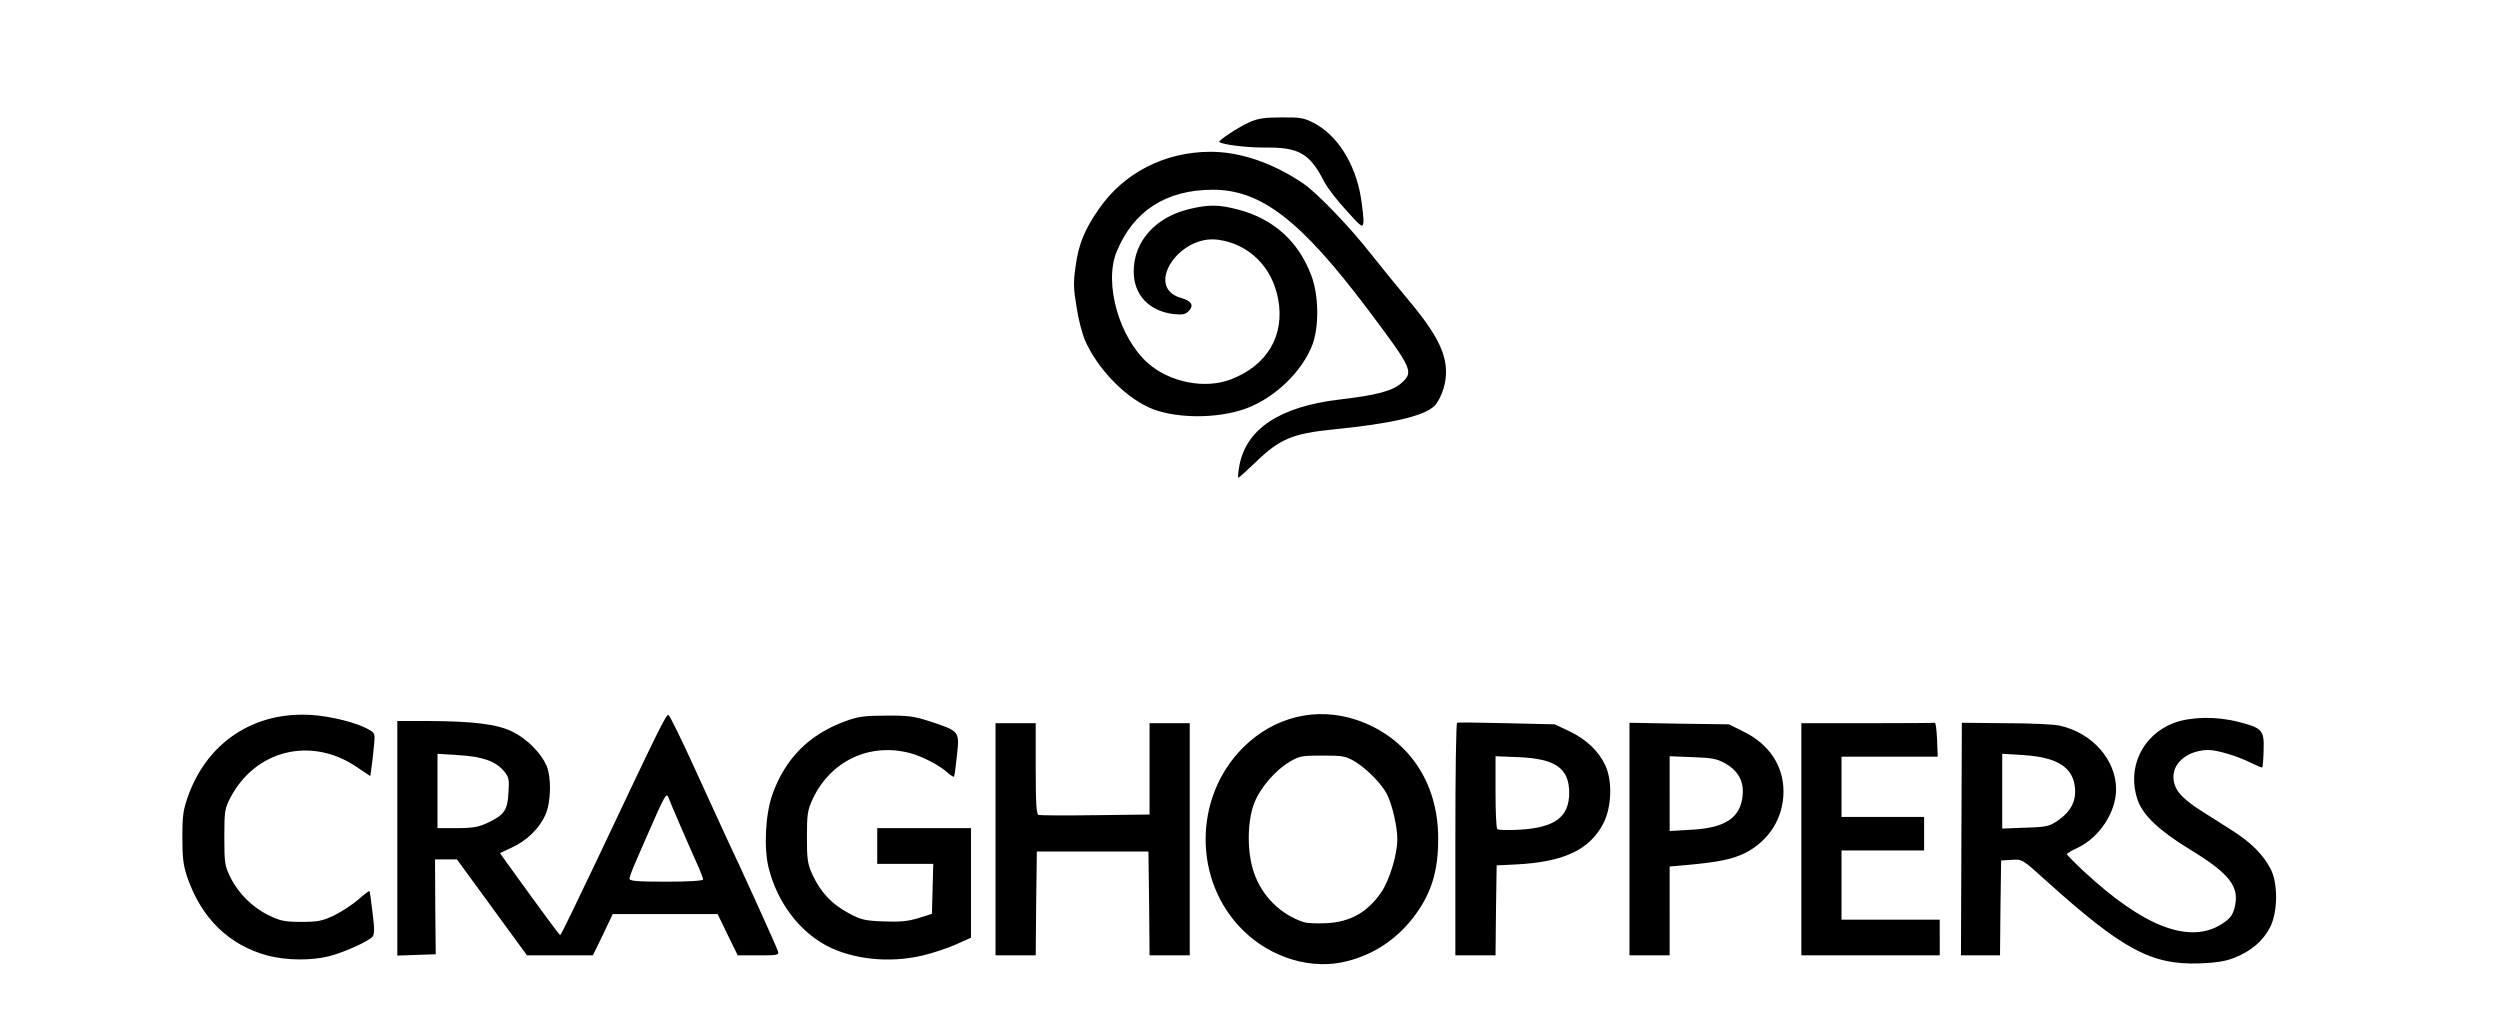
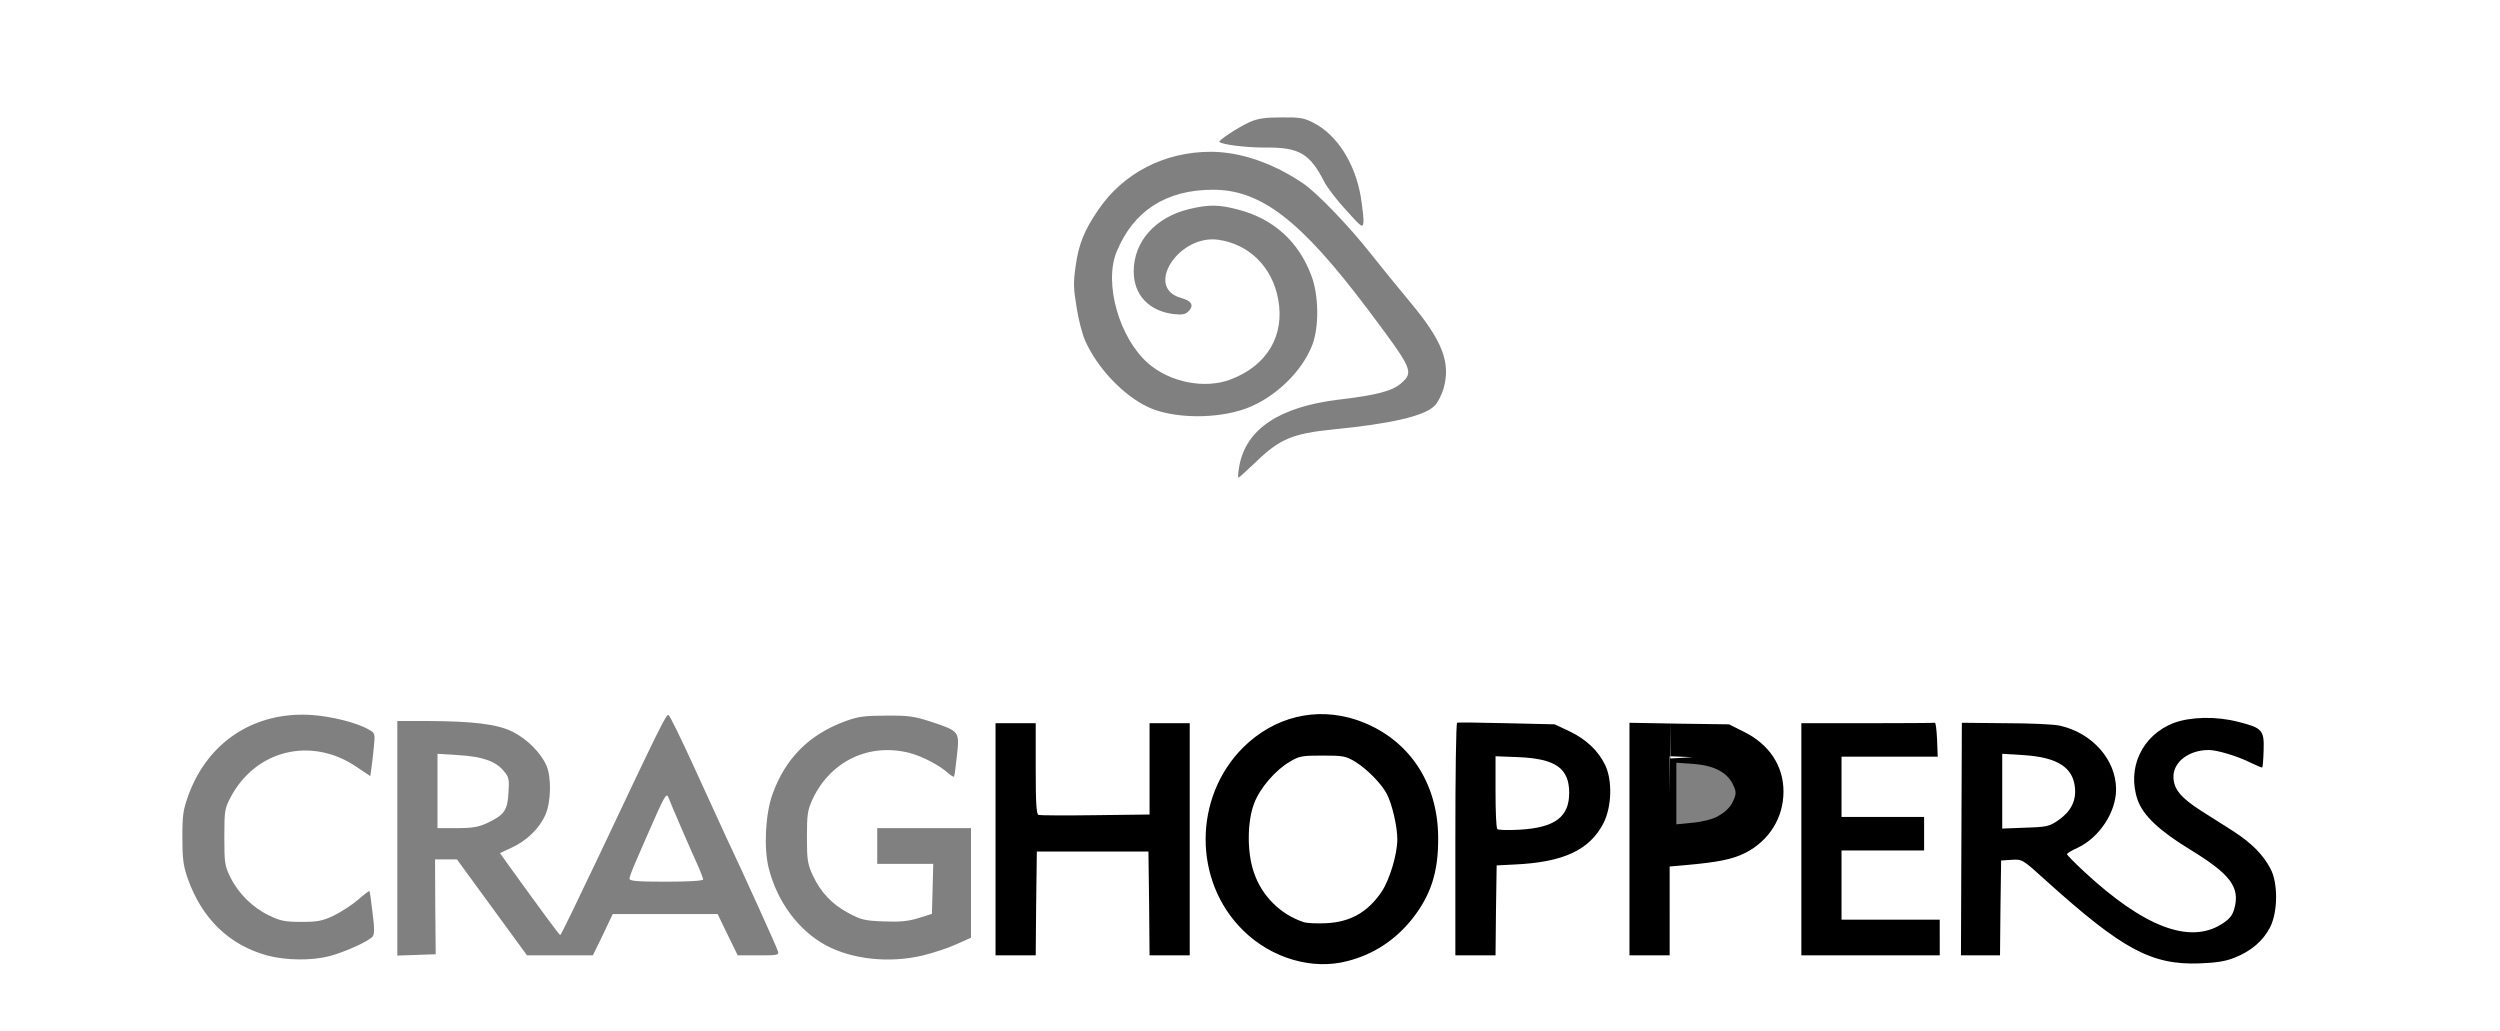
<svg xmlns="http://www.w3.org/2000/svg" version="1.0" width="560px" height="231px" viewBox="0 0 560 231" preserveAspectRatio="xMidYMid meet">
  <rect x="0" y="0" width="560" height="231" fill="#808080" stroke="none" />
  <g fill="#000000">
    <path d="M288.80 216.75 c-6.90 -1.90 -13.50 -7.10 -16.70 -13.10 -4.85 -9.15 -4.85 -21.70 0 -31.30 2.10 -4.20 7.20 -9.25 11.40 -11.25 4.40 -2.10 6.85 -2.55 12.90 -2.60 4.25 0 5.85 0.25 8.95 1.25 8.50 2.85 14.45 9.10 17.25 18 1.45 4.65 1.55 14.85 0.20 19.70 -2.65 9.60 -9.85 16.80 -19.35 19.30 -3.35 0.90 -11.35 0.90 -14.65 0z m12.70 -12.75 c4.55 -2.35 7.40 -5.95 9.05 -11.70 1.05 -3.55 1.10 -4.15 0.50 -6.95 -0.85 -4.30 -2.10 -6.90 -4.55 -9.55 -3.45 -3.70 -6.10 -5.05 -10.25 -5.05 -4.25 0 -6.90 1.35 -10.40 5.25 -8.55 9.50 -4.40 25.15 7.65 29.05 1.80 0.60 5.85 0.05 8 -1.05z" />
    <path d="M483.75 216.80 c-7.75 -2.10 -13.60 -6 -26.90 -18 -3.30 -3 -5.70 -4.80 -6.25 -4.70 -0.75 0.15 -0.85 1.20 -1 10.80 l-0.10 10.60 -5.90 0 -5.85 0 0.10 -27.60 0.05 -27.65 11.45 0.15 c6.25 0.10 12.35 0.40 13.55 0.65 5.35 1.15 10.25 5.25 11.80 9.80 0.45 1.30 0.80 3.95 0.80 6 0 6 -2.35 10.70 -6.80 13.50 -1.20 0.75 -2.20 1.50 -2.15 1.65 0 0.15 1.80 1.80 3.95 3.75 7.80 6.90 15.75 11.30 20.55 11.40 2.50 0.05 6.50 -1.90 7.45 -3.65 1.75 -3.30 -0.70 -6.40 -9.50 -11.75 -9.85 -6.05 -12.50 -9.65 -12.50 -17.20 0 -7 3 -11.80 8.90 -14.10 5.70 -2.20 19.10 -1.20 22.40 1.75 1.15 1 1.20 1.20 0.85 6.20 l-0.30 5.10 -1.70 0 c-0.90 0 -2.75 -0.55 -4.05 -1.20 -4.05 -2.05 -7.70 -2.90 -9.65 -2.25 -2.10 0.75 -4.45 2.85 -4.45 4.05 0 1.45 3.90 4.90 8.50 7.60 7.90 4.60 10.85 7.20 13.15 11.50 0.95 1.75 1.10 2.85 1.10 7.80 0 5.15 -0.15 6 -1.25 8.20 -1.55 3.05 -4.20 5.35 -7.90 6.80 -2.35 0.95 -4 1.20 -9.35 1.30 -4.35 0.10 -7.35 -0.05 -9 -0.50z m-24.10 -34.60 c6.55 -4.60 3.30 -10.45 -6.25 -11.45 l-3.40 -0.35 0 6.85 0 6.90 3.80 -0.25 c3.15 -0.20 4.10 -0.50 5.85 -1.70z" />
-     <path d="M58.45 215.55 c-8.65 -2.35 -14.75 -8.30 -18 -17.55 -0.95 -2.80 -1.15 -4.25 -1.10 -10.50 0 -6.70 0.10 -7.55 1.40 -11 3.40 -9.10 9.60 -14.75 18.80 -17.10 5.80 -1.45 14.40 -1.10 20.20 0.80 6.05 2 5.95 1.90 5.55 7.40 -0.55 7.35 -0.70 7.90 -2.30 7.90 -0.80 0 -2.75 -0.95 -4.65 -2.20 -4.40 -2.95 -8.90 -4.05 -12.95 -3.10 -5.30 1.25 -9.45 4.60 -12.25 9.90 -1.25 2.35 -1.40 3.20 -1.40 7.40 0 4.15 0.15 5.10 1.35 7.50 2.85 5.75 8.95 10 14.40 10 3.35 0 7.65 -1.90 11.15 -4.90 1.80 -1.55 2.85 -2.10 4.05 -2.10 1.60 0 1.70 0.10 2 2.35 0.15 1.30 0.45 4.20 0.60 6.45 0.35 4.05 0.35 4.05 -1.10 5.05 -2.10 1.50 -5.50 2.95 -9 3.85 -4.15 1.05 -12.40 1 -16.75 -0.15z" />
-     <path d="M189.75 215.55 c-9.55 -2.35 -16.50 -9.50 -19.05 -19.55 -1.15 -4.65 -0.75 -15.60 0.75 -19.50 3.25 -8.40 8.50 -13.65 16.55 -16.55 2.85 -1 4.15 -1.15 10.50 -1.20 6.65 0 7.60 0.10 11.50 1.40 2.35 0.80 4.80 1.80 5.45 2.30 l1.15 0.90 -0.60 6.05 -0.65 6.10 -1.85 0 c-1.10 0 -2.15 -0.35 -2.50 -0.75 -1.20 -1.45 -6.75 -4.20 -9.75 -4.80 -2.60 -0.50 -3.40 -0.50 -5.95 0.25 -5.35 1.55 -9.30 5 -11.70 10.25 -1.90 4.05 -1.90 10.10 -0.05 14.10 3.85 8.20 12.45 12.15 20.70 9.60 l3 -0.95 0.15 -4.10 0.15 -4.10 -6.30 0 -6.25 0 0 -5.50 0 -5.50 12 0 12 0 0 13.75 0 13.80 -3.35 1.50 c-7.55 3.40 -18.20 4.40 -25.90 2.50z" />
-     <path d="M87.50 187.75 l0 -27.75 8.15 0 c11.90 0.05 17.20 0.65 20.75 2.45 3.20 1.60 6.25 4.65 7.50 7.50 1.30 2.85 1.15 11.15 -0.25 14.15 -1.20 2.65 -4.40 6 -6.65 6.90 -0.80 0.35 -1.50 0.80 -1.50 1.05 0 0.20 2.20 3.35 4.85 6.95 4.15 5.65 4.90 6.45 5.35 5.65 0.45 -0.80 14.60 -30.45 19.95 -41.80 l2.05 -4.40 2 0.15 2 0.15 5.15 11.25 c2.80 6.20 6.25 13.75 7.70 16.75 8.25 17.65 11.45 25.20 11.45 26.95 l0 1.80 -6.15 0 -6.10 0 -2.25 -4.60 -2.25 -4.65 -10.25 0 -10.25 0 -2.20 4.65 -2.25 4.60 -8.85 0 -8.90 0 -7.85 -10.75 c-5.60 -7.70 -8.10 -10.75 -8.85 -10.75 -0.95 0 -0.95 0.35 -0.80 10.65 l0.20 10.60 -5.85 0.15 -5.90 0.15 0 -27.80z m66.30 5.40 c-0.65 -1.60 -1.95 -4.60 -2.90 -6.65 l-1.80 -3.75 -1.10 2.50 c-2.85 6.35 -4.50 10.20 -4.50 10.55 0 0.10 2.55 0.20 5.70 0.20 l5.75 0 -1.15 -2.85z m-46.05 -10.35 c3.15 -1.45 4.25 -2.70 4.60 -5.15 0.50 -3.70 -3.05 -6.30 -9.55 -6.95 l-3.30 -0.35 0 6.85 0 6.80 2.90 0 c1.95 0 3.65 -0.40 5.35 -1.20z" />
    <path d="M221.50 188 l0 -27.50 6 0 6 0 0 10.25 0 10.25 11.25 0 11.25 0 0 -10.25 0 -10.25 6 0 6 0 0 27.50 0 27.50 -6 0 -6 0 -0.10 -11.60 -0.15 -11.65 -11 0 -11 0 -0.15 11.65 -0.10 11.60 -6 0 -6 0 0 -27.50z" />
    <path d="M324.50 188.05 c0 -15.15 0.15 -27.60 0.40 -27.70 0.20 -0.10 5.85 -0.05 12.60 0.10 l12.25 0.35 3.30 1.50 c3.75 1.80 6.45 4.30 8.05 7.65 0.95 1.95 1.10 3.10 1.10 7.60 0 4.85 -0.15 5.60 -1.45 8.20 -3.15 6.15 -8.20 8.55 -20.10 9.50 l-4.15 0.35 0 9.95 0 9.95 -6 0 -6 0 0 -27.45z m21.40 -5.15 c2.35 -1.10 4.10 -3.40 4.10 -5.30 0 -3.50 -3.95 -6.10 -9.85 -6.50 l-3.65 -0.25 0 6.50 c0 3.55 0.15 6.65 0.40 6.85 0.65 0.70 6.75 -0.20 9 -1.30z" />
    <path d="M363.50 187.95 l0 -27.55 12.65 0.20 12.65 0.15 3.30 1.65 c6.20 3.05 8.90 7.55 8.90 14.90 0 5.15 -1.10 8.60 -3.65 11.50 -3.60 4.10 -7.80 5.55 -18.45 6.50 l-3.40 0.30 0 9.95 0 9.95 -6 0 -6 0 0 -27.55z m20.90 -4.90 c2.20 -1.15 3.35 -2.30 4.10 -4.25 0.45 -1.15 0.35 -1.75 -0.40 -3.25 -1.35 -2.65 -4.40 -4.15 -8.95 -4.45 l-3.65 -0.25 0 6.90 0 6.90 3.55 -0.35 c1.95 -0.15 4.35 -0.75 5.35 -1.25z" />
    <path d="M402 188 l0 -27.50 14.75 -0.10 c8.10 -0.05 15.60 -0.10 16.65 -0.10 l1.85 -0.05 0.15 5.40 0.15 5.35 -10.80 0 -10.75 0 0 5.25 0 5.25 9.25 0 9.25 0 0 5.25 0 5.25 -9.25 0 -9.25 0 0 6.25 0 6.25 11 0 11 0 0 5.50 0 5.50 -17 0 -17 0 0 -27.50z" />
-     <path d="M275.70 105.65 c0.50 -4.45 1.20 -6.40 2.95 -8.75 3.85 -5.05 10.10 -7.70 21.40 -9.10 7.60 -0.95 10.90 -1.90 12.40 -3.50 1 -1.05 1.05 -1.35 0.50 -2.40 -1.35 -2.55 -17.90 -24.10 -18.25 -23.75 -0.10 0.10 0.25 1.35 0.80 2.75 1.45 3.75 1.45 13.90 0 17.75 -2.25 6.05 -8.35 11.90 -14.85 14.35 -6.95 2.60 -19.40 2.45 -25.05 -0.30 -5.60 -2.75 -11.45 -8.90 -14.05 -14.90 -0.60 -1.40 -1.40 -4.40 -1.80 -6.70 -2.25 -12.95 0.90 -23.30 9.60 -31.10 5.05 -4.50 12.65 -7.50 19 -7.50 3 0 3.15 -0.05 3.15 -1.25 0 -1.35 2.75 -3.50 6.90 -5.40 2 -0.90 3.30 -1.10 8.60 -1.10 5.70 0 6.45 0.10 8.70 1.25 2.95 1.50 6.40 5.25 8.35 9.10 1.65 3.30 3.05 10.25 2.90 14.75 l-0.10 3.10 3.80 4.90 c2.05 2.70 5.50 6.95 7.55 9.40 5.15 6.10 6.90 9.70 7.20 14.70 0.25 4.65 -0.75 8.80 -2.60 10.50 -2.45 2.30 -9.65 3.95 -22.70 5.25 -9.05 0.90 -12 2.15 -17.30 7.30 -3.20 3.10 -3.85 3.50 -5.55 3.50 l-1.90 0 0.35 -2.85z m-0.20 -22.75 c3.50 -1.60 6.15 -3.90 7.90 -6.85 1.15 -1.95 1.35 -2.85 1.30 -6.05 0 -2.85 -0.25 -4.25 -1.10 -5.85 -2.25 -4.30 -5.95 -7.40 -10.25 -8.55 -2.80 -0.75 -5.85 0.40 -8.35 3.25 -3 3.40 -2.65 5.25 1.05 6.35 2.15 0.65 2.20 0.70 2.35 2.90 0.25 3.45 -0.65 4.05 -5.40 3.80 -4.90 -0.30 -7.75 -1.75 -9.45 -4.90 -1.05 -1.85 -1.25 -2.90 -1.25 -6.45 l0 -4.20 -0.85 1.95 c-1.20 2.65 -1.15 5.15 0.10 9.40 2.50 8.35 6.85 13.45 13.70 15.90 3.25 1.20 6.70 0.95 10.25 -0.70z m-2.60 -38.75 c-0.80 -0.10 -2 -0.10 -2.75 0 -0.80 0.10 -0.15 0.20 1.35 0.20 1.50 0 2.15 -0.10 1.40 -0.20z m19.85 -5.85 c-1.50 -2 -4.90 -3.80 -7.05 -3.80 -1.20 0.05 -0.75 0.40 2.75 2.25 2.30 1.20 4.40 2.40 4.70 2.70 1.10 1.10 0.85 0.50 -0.40 -1.15z" />
  </g>
  <g fill="#ffffff">
    <path d="M0 115.50 l0 -115.50 280 0 280 0 0 115.50 0 115.50 -280 0 -280 0 0 -115.50z m301.95 99.75 c5.80 -1.50 10.70 -4.75 14.45 -9.50 4.10 -5.25 5.80 -10.40 5.75 -18 0 -12.70 -6.90 -22.65 -18.30 -26.50 -9.05 -3 -18.45 -0.70 -25.40 6.20 -11.15 11.15 -11.20 29.90 -0.05 40.90 6.35 6.30 15.60 9.05 23.55 6.90z m198.65 -0.75 c3.65 -1.45 6.35 -3.75 7.90 -6.80 1.75 -3.40 1.80 -9.90 0.10 -13.10 -1.70 -3.20 -4.25 -5.75 -8.25 -8.35 -2 -1.25 -5.30 -3.40 -7.40 -4.70 -4.50 -2.90 -6.10 -4.85 -6.10 -7.60 0 -3.30 3.50 -5.95 7.90 -5.95 1.90 0 6.55 1.40 9.40 2.85 1.35 0.65 2.50 1.15 2.60 1.05 0.10 -0.10 0.25 -1.80 0.30 -3.85 0.15 -4.50 -0.30 -5 -5.65 -6.35 -5 -1.30 -10.75 -1.15 -14.50 0.25 -7.10 2.75 -10.55 10.15 -8.05 17.30 1.25 3.45 4.80 6.80 11.65 11 9.10 5.55 11.30 8.45 10 13.25 -0.45 1.60 -1.05 2.35 -2.85 3.50 -7.20 4.55 -17.45 0.65 -30.85 -11.80 -2.10 -1.95 -3.80 -3.70 -3.80 -3.85 0 -0.20 1.05 -0.85 2.40 -1.45 4.85 -2.30 8.60 -7.95 8.60 -13.10 0 -6.60 -5.35 -12.65 -12.60 -14.25 -1.20 -0.30 -6.65 -0.55 -12.05 -0.55 l-9.90 -0.10 -0.10 26.05 -0.10 26.05 4.35 0 4.40 0 0.10 -10.60 0.15 -10.65 2.35 -0.15 c2.40 -0.15 2.40 -0.15 7.75 4.70 17.05 15.35 23.55 18.90 34.40 18.50 3.70 -0.15 5.75 -0.45 7.85 -1.30z m-426.90 -0.30 c3.35 -0.85 8.90 -3.35 9.75 -4.40 0.45 -0.50 0.45 -1.90 0 -5.35 -0.30 -2.60 -0.60 -4.75 -0.70 -4.85 -0.05 -0.10 -1.25 0.80 -2.55 1.95 -1.35 1.15 -3.80 2.75 -5.45 3.55 -2.55 1.20 -3.60 1.40 -7.25 1.40 -3.65 0 -4.70 -0.20 -7.25 -1.45 -3.65 -1.75 -6.85 -4.90 -8.65 -8.55 -1.25 -2.55 -1.35 -3.20 -1.35 -9 0 -5.90 0.10 -6.40 1.40 -8.90 5.60 -10.60 18 -13.65 28.10 -6.90 l3.20 2.15 0.25 -1.80 c0.15 -1 0.40 -3.15 0.55 -4.80 0.30 -2.90 0.25 -3.05 -1.10 -3.80 -2.60 -1.55 -8.40 -3 -12.90 -3.30 -12.70 -0.80 -23.10 5.95 -27.50 17.85 -1.20 3.30 -1.40 4.45 -1.40 9.50 0 4.65 0.20 6.35 1.10 9 3.20 9.25 9.35 15.20 18 17.55 4.20 1.10 9.80 1.15 13.75 0.15z m132.90 -0.15 c2.30 -0.55 5.70 -1.65 7.55 -2.50 l3.35 -1.50 0 -12.30 0 -12.25 -10.50 0 -10.50 0 0 4 0 4 6.25 0 6.30 0 -0.15 5.60 -0.15 5.60 -3 0.95 c-2.30 0.70 -4.15 0.90 -7.75 0.75 -4.25 -0.15 -5.10 -0.35 -7.90 -1.85 -3.75 -2 -6.25 -4.65 -8.05 -8.50 -1.15 -2.50 -1.30 -3.40 -1.30 -8.55 0 -5.15 0.15 -6.05 1.30 -8.55 4.05 -8.55 12.75 -12.65 21.85 -10.25 2.75 0.75 6.60 2.75 8.45 4.45 0.65 0.55 1.25 0.95 1.35 0.80 0.10 -0.10 0.40 -2.20 0.65 -4.70 0.60 -5.45 0.60 -5.45 -5.85 -7.60 -3.70 -1.20 -5 -1.40 -10 -1.35 -4.75 0 -6.30 0.20 -9 1.20 -8.20 2.95 -13.60 8.35 -16.50 16.50 -1.55 4.40 -1.95 12 -0.80 16.50 1.90 7.50 6.65 13.90 12.80 17.25 5.90 3.15 14.10 4.05 21.60 2.30z m-109.10 -10.90 l-0.05 -10.65 2.45 0 2.45 0 7.85 10.75 7.85 10.75 7.40 0 7.35 0 2.25 -4.60 2.20 -4.65 11.75 0 11.75 0 2.25 4.65 2.25 4.60 4.65 0 c4.30 0 4.65 -0.05 4.35 -0.95 -0.25 -0.90 -7.75 -17.45 -11.80 -26 -1.10 -2.35 -4.30 -9.35 -7.10 -15.50 -2.80 -6.15 -5.35 -11.30 -5.60 -11.40 -0.55 -0.15 -1.90 2.60 -15.85 32.10 -4.50 9.45 -8.25 17.25 -8.40 17.20 -0.20 0 -3.20 -4.05 -11.65 -15.75 l-1.85 -2.60 2.65 -1.25 c3.30 -1.50 6.15 -4.25 7.50 -7.30 1.30 -2.85 1.40 -8.45 0.25 -11.10 -1.25 -2.80 -4.30 -5.90 -7.50 -7.50 -3.45 -1.75 -8.80 -2.40 -19.25 -2.45 l-6.65 0 0 26.25 0 26.30 4.30 -0.15 4.30 -0.15 -0.10 -10.60z m134.60 -0.75 l0.15 -11.65 12.50 0 12.50 0 0.15 11.65 0.10 11.60 4.50 0 4.50 0 0 -26 0 -26 -4.50 0 -4.50 0 0 10.20 0 10.25 -12.10 0.15 c-6.70 0.10 -12.45 0.05 -12.75 -0.05 -0.50 -0.10 -0.65 -2.60 -0.65 -10.35 l0 -10.20 -4.50 0 -4.50 0 0 26 0 26 4.50 0 4.50 0 0.10 -11.60z m103 1.55 l0.15 -10.10 4 -0.20 c11 -0.50 16.85 -3.25 19.95 -9.30 1.85 -3.70 2 -9.55 0.35 -13 -1.55 -3.20 -4.25 -5.75 -8 -7.55 l-3.30 -1.55 -10.75 -0.25 c-5.90 -0.15 -10.90 -0.20 -11.10 -0.10 -0.25 0.10 -0.40 11.85 -0.40 26.15 l0 25.95 4.50 0 4.50 0 0.10 -10.05z m38.90 0.10 l0 -9.95 3.40 -0.30 c7.40 -0.65 10.65 -1.30 13.55 -2.75 5.35 -2.75 8.55 -7.85 8.55 -13.75 0 -5.75 -3.20 -10.60 -8.90 -13.40 l-3.30 -1.65 -11.15 -0.15 -11.15 -0.20 0 26.05 0 26.05 4.50 0 4.50 0 0 -9.95z m60.50 5.95 l0 -4 -11 0 -11 0 0 -7.75 0 -7.75 9.25 0 9.25 0 0 -3.75 0 -3.75 -9.25 0 -9.25 0 0 -6.75 0 -6.75 10.75 0 10.80 0 -0.15 -3.85 c-0.10 -2.15 -0.30 -3.85 -0.50 -3.75 -0.25 0.05 -7.05 0.10 -15.15 0.10 l-14.75 0 0 26 0 26 15.50 0 15.50 0 0 -4z m-153.20 -106.50 c5.30 -5.15 8.25 -6.40 17.30 -7.30 13.05 -1.30 20.25 -2.95 22.70 -5.25 0.70 -0.65 1.60 -2.40 2.05 -3.90 1.65 -5.80 -0.20 -10.65 -7.45 -19.35 -2.55 -3.05 -6.50 -7.90 -8.75 -10.75 -4.90 -6.25 -12.05 -13.65 -15.15 -15.80 -6.75 -4.60 -14.15 -7.15 -20.80 -7.15 -10.40 0 -19.65 4.80 -25.25 13.10 -3.05 4.45 -4.35 7.65 -5 12.45 -0.55 3.70 -0.50 5.05 0.20 9.25 0.40 2.75 1.30 6.10 1.90 7.45 2.65 6.05 8.45 12.25 14.05 14.90 5.50 2.65 15.50 2.80 22.15 0.30 6.40 -2.40 12.50 -8.30 14.75 -14.30 1.50 -4.05 1.40 -11.05 -0.25 -15.40 -2.85 -7.65 -8.50 -12.75 -16.40 -14.80 -4.35 -1.15 -6.60 -1.15 -10.85 -0.15 -7.65 1.80 -12.55 7.25 -12.55 14 0 5.25 3.40 8.85 8.90 9.55 1.95 0.20 2.65 0.10 3.35 -0.60 1.35 -1.35 0.75 -2.35 -1.75 -3.05 -8.10 -2.35 -0.40 -14.20 8.40 -13 6.90 0.95 12.10 6.05 13.45 13.25 1.55 8.20 -2.45 14.95 -10.65 18.05 -5.80 2.20 -13.55 0.65 -18.45 -3.60 -6.50 -5.70 -9.95 -17.90 -7.10 -24.95 3.75 -9.20 11.10 -13.95 21.60 -13.95 10.80 0 19.70 6.90 34.65 26.75 10.20 13.60 10.40 14.05 7.45 16.65 -1.95 1.70 -5.65 2.65 -13.80 3.60 -13.40 1.60 -20.90 6.60 -22.40 14.90 -0.25 1.40 -0.35 2.60 -0.20 2.60 0.15 0 1.90 -1.60 3.90 -3.50z m23.50 -59.50 c-1.30 -7.50 -5.35 -13.85 -10.60 -16.50 -2.10 -1.10 -3.10 -1.25 -7.20 -1.20 -3.75 0 -5.25 0.25 -7.10 1.05 -2.60 1.20 -7.10 4.15 -6.75 4.45 0.60 0.60 6.25 1.30 10.55 1.25 7.35 -0.05 9.75 1.40 12.95 7.70 0.65 1.25 2.85 4.15 4.90 6.35 3.45 3.85 3.70 4 3.85 2.75 0.10 -0.70 -0.20 -3.35 -0.60 -5.85z" />
    <path d="M292 206.55 c-5.15 -1.70 -9.35 -5.85 -11.10 -11.05 -1.60 -4.50 -1.55 -11.50 0.05 -15.60 1.30 -3.40 4.75 -7.40 8 -9.30 2.10 -1.25 2.75 -1.35 7.30 -1.35 4.60 0 5.20 0.10 7.35 1.40 2.55 1.55 5.90 4.95 7.05 7.20 1.20 2.30 2.35 7.30 2.35 10.15 0 3.40 -1.75 9.15 -3.55 11.80 -3.10 4.55 -7 6.75 -12.40 7 -2.10 0.10 -4.35 0 -5.05 -0.25z" />
    <path d="M448.50 177.25 l0 -8.40 4.85 0.30 c7.55 0.50 11.05 2.75 11.45 7.40 0.25 2.90 -0.95 5.25 -3.70 7.15 -2 1.40 -2.55 1.55 -7.40 1.70 l-5.20 0.20 0 -8.35z" />
    <path d="M141 196.80 c0 -0.35 0.70 -2.20 1.55 -4.10 0.80 -1.90 1.80 -4.10 2.15 -4.95 4.30 -9.85 4.60 -10.40 5.10 -8.95 0.35 1.05 5.15 12.10 6.75 15.60 0.50 1.15 0.95 2.35 0.95 2.60 0 0.30 -3.25 0.50 -8.25 0.50 -6.65 0 -8.25 -0.15 -8.25 -0.70z" />
    <path d="M98 177.20 l0 -8.35 4.65 0.30 c5.35 0.30 8.35 1.35 10.15 3.50 1.20 1.40 1.30 1.85 1.10 4.90 -0.20 3.95 -0.95 5 -4.65 6.75 -2 0.95 -3.35 1.20 -6.85 1.20 l-4.40 0 0 -8.30z" />
    <path d="M335.40 185.70 c-0.25 -0.20 -0.40 -3.95 -0.40 -8.35 l0 -7.95 5.15 0.20 c8.30 0.35 11.35 2.50 11.35 8 0 5.40 -3.20 7.80 -11.10 8.25 -2.55 0.15 -4.80 0.10 -5 -0.15z" />
-     <path d="M374 177.75 l0 -8.35 5.15 0.20 c4.30 0.15 5.45 0.35 7.30 1.40 2.90 1.65 4.20 4 3.90 7.15 -0.45 5 -3.85 7.30 -11.35 7.70 l-5 0.30 0 -8.40z" />
+     <path d="M374 177.75 l0 -8.35 5.15 0.20 l-5 0.30 0 -8.40z" />
  </g>
</svg>